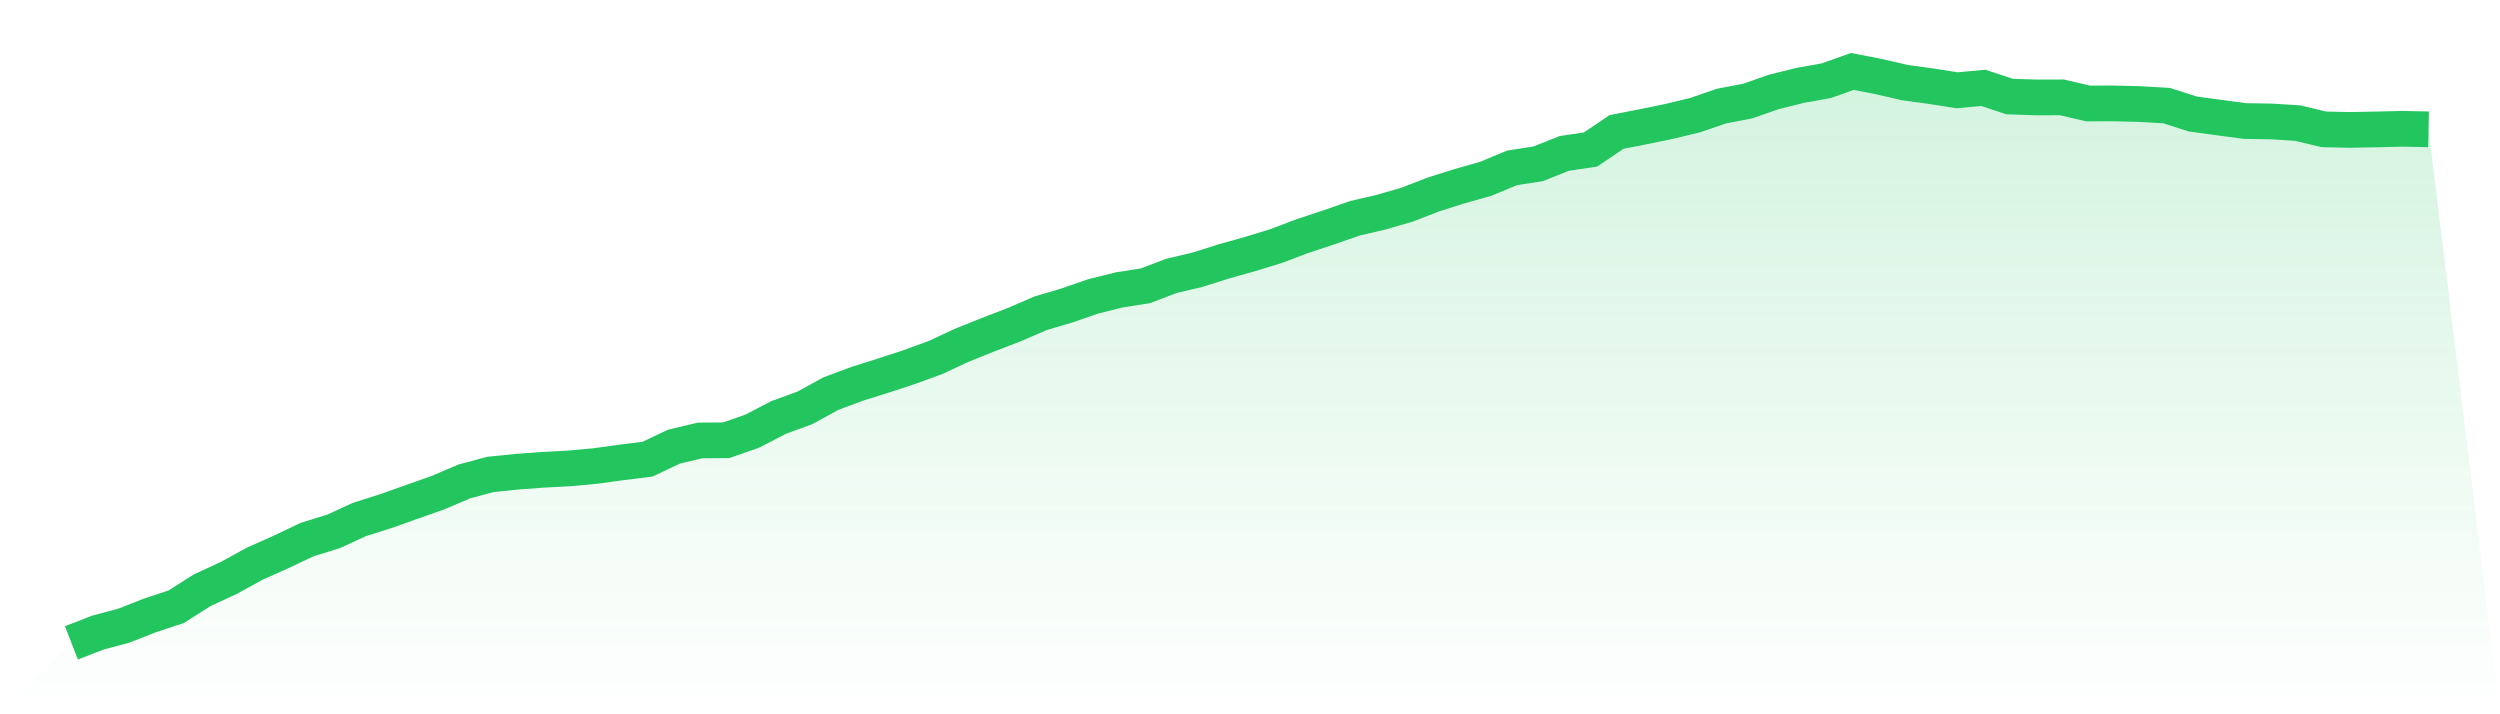
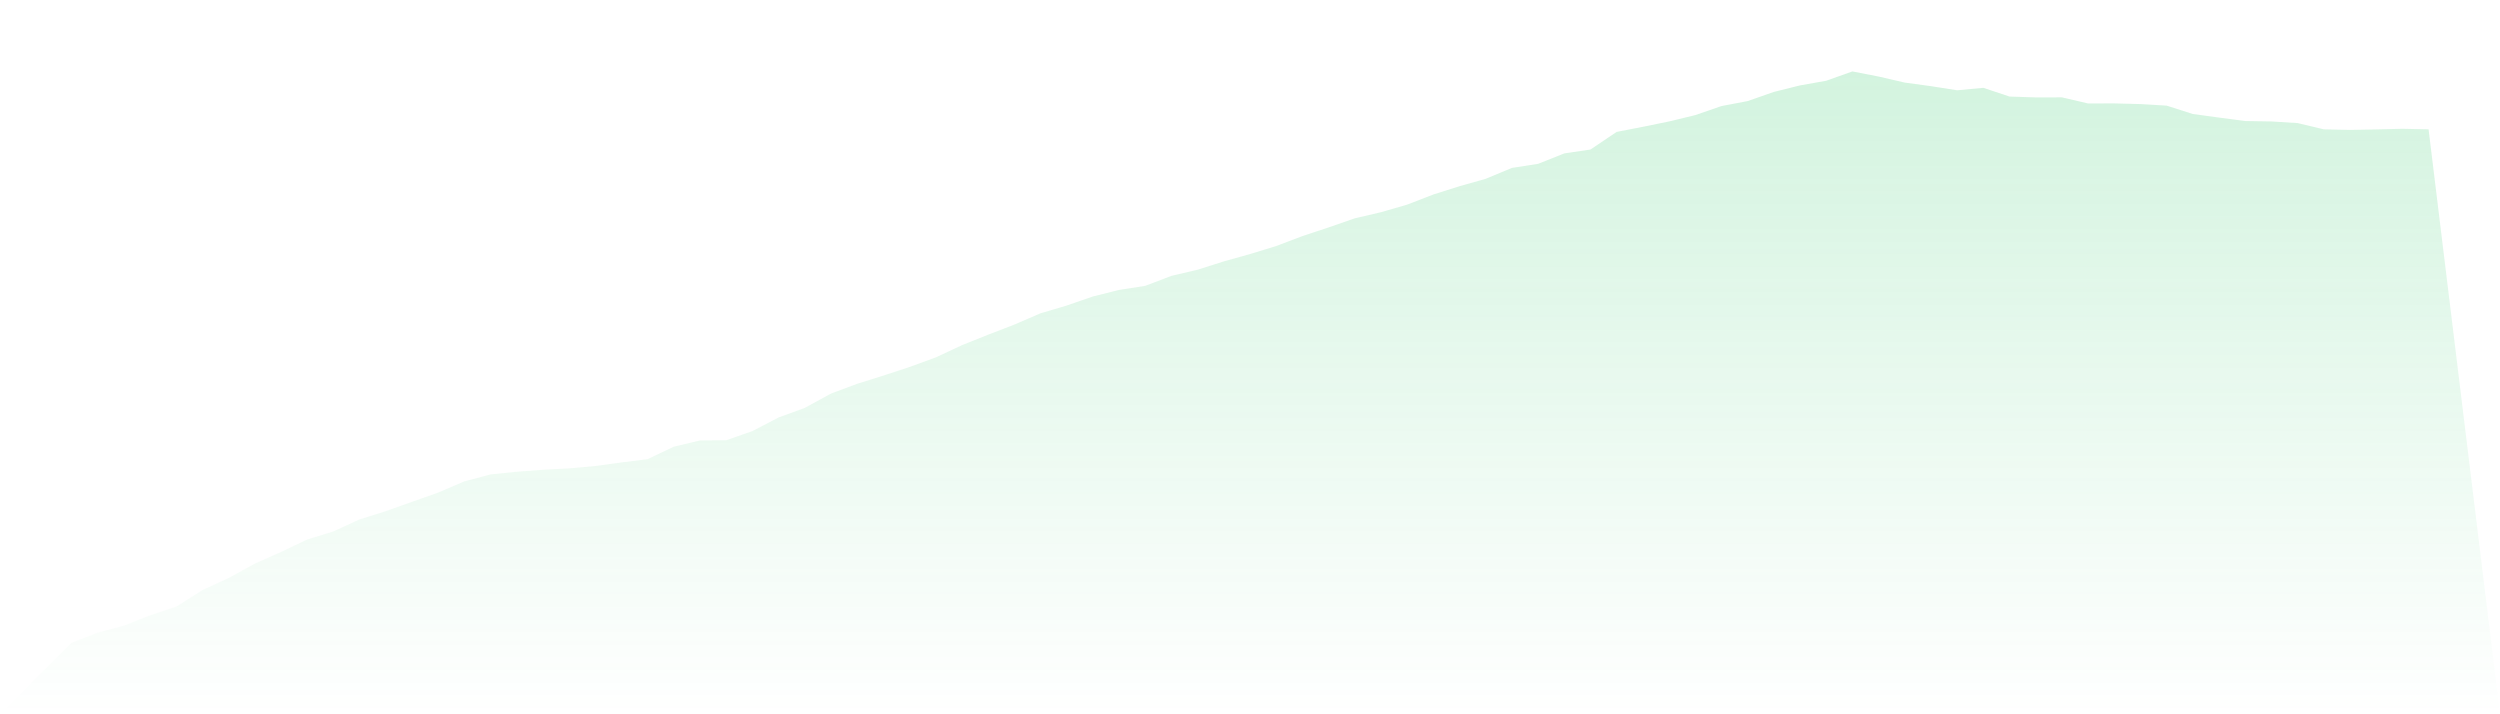
<svg xmlns="http://www.w3.org/2000/svg" viewBox="0 0 140 40">
  <defs>
    <linearGradient id="gradient" x1="0" x2="0" y1="0" y2="1">
      <stop offset="0%" stop-color="#22c55e" stop-opacity="0.2" />
      <stop offset="100%" stop-color="#22c55e" stop-opacity="0" />
    </linearGradient>
  </defs>
  <path d="M4,36 L4,36 L5.467,35.43 L6.933,35.038 L8.4,34.461 L9.867,33.977 L11.333,33.047 L12.8,32.37 L14.267,31.565 L15.733,30.912 L17.2,30.214 L18.667,29.762 L20.133,29.089 L21.6,28.626 L23.067,28.104 L24.533,27.587 L26,26.959 L27.467,26.567 L28.933,26.418 L30.4,26.308 L31.867,26.231 L33.333,26.097 L34.8,25.896 L36.267,25.713 L37.733,25.014 L39.2,24.666 L40.667,24.654 L42.133,24.142 L43.6,23.379 L45.067,22.843 L46.533,22.041 L48,21.493 L49.467,21.033 L50.933,20.552 L52.4,20.016 L53.867,19.331 L55.333,18.743 L56.8,18.179 L58.267,17.545 L59.733,17.111 L61.2,16.603 L62.667,16.236 L64.133,16.007 L65.6,15.449 L67.067,15.103 L68.533,14.638 L70,14.228 L71.467,13.777 L72.933,13.222 L74.4,12.736 L75.867,12.226 L77.333,11.884 L78.8,11.46 L80.267,10.892 L81.733,10.428 L83.2,10.013 L84.667,9.403 L86.133,9.175 L87.6,8.591 L89.067,8.373 L90.533,7.386 L92,7.102 L93.467,6.801 L94.933,6.447 L96.4,5.94 L97.867,5.661 L99.333,5.148 L100.8,4.783 L102.267,4.522 L103.733,4 L105.2,4.286 L106.667,4.625 L108.133,4.825 L109.6,5.056 L111.067,4.918 L112.533,5.407 L114,5.455 L115.467,5.452 L116.933,5.794 L118.4,5.791 L119.867,5.828 L121.333,5.915 L122.8,6.385 L124.267,6.584 L125.733,6.778 L127.2,6.801 L128.667,6.893 L130.133,7.243 L131.6,7.275 L133.067,7.248 L134.533,7.212 L136,7.243 L140,40 L0,40 z" fill="url(#gradient)" />
-   <path d="M4,36 L4,36 L5.467,35.43 L6.933,35.038 L8.4,34.461 L9.867,33.977 L11.333,33.047 L12.8,32.37 L14.267,31.565 L15.733,30.912 L17.2,30.214 L18.667,29.762 L20.133,29.089 L21.6,28.626 L23.067,28.104 L24.533,27.587 L26,26.959 L27.467,26.567 L28.933,26.418 L30.4,26.308 L31.867,26.231 L33.333,26.097 L34.8,25.896 L36.267,25.713 L37.733,25.014 L39.2,24.666 L40.667,24.654 L42.133,24.142 L43.6,23.379 L45.067,22.843 L46.533,22.041 L48,21.493 L49.467,21.033 L50.933,20.552 L52.4,20.016 L53.867,19.331 L55.333,18.743 L56.8,18.179 L58.267,17.545 L59.733,17.111 L61.2,16.603 L62.667,16.236 L64.133,16.007 L65.6,15.449 L67.067,15.103 L68.533,14.638 L70,14.228 L71.467,13.777 L72.933,13.222 L74.4,12.736 L75.867,12.226 L77.333,11.884 L78.8,11.46 L80.267,10.892 L81.733,10.428 L83.2,10.013 L84.667,9.403 L86.133,9.175 L87.6,8.591 L89.067,8.373 L90.533,7.386 L92,7.102 L93.467,6.801 L94.933,6.447 L96.4,5.94 L97.867,5.661 L99.333,5.148 L100.8,4.783 L102.267,4.522 L103.733,4 L105.2,4.286 L106.667,4.625 L108.133,4.825 L109.6,5.056 L111.067,4.918 L112.533,5.407 L114,5.455 L115.467,5.452 L116.933,5.794 L118.4,5.791 L119.867,5.828 L121.333,5.915 L122.8,6.385 L124.267,6.584 L125.733,6.778 L127.2,6.801 L128.667,6.893 L130.133,7.243 L131.6,7.275 L133.067,7.248 L134.533,7.212 L136,7.243" fill="none" stroke="#22c55e" stroke-width="2" />
</svg>